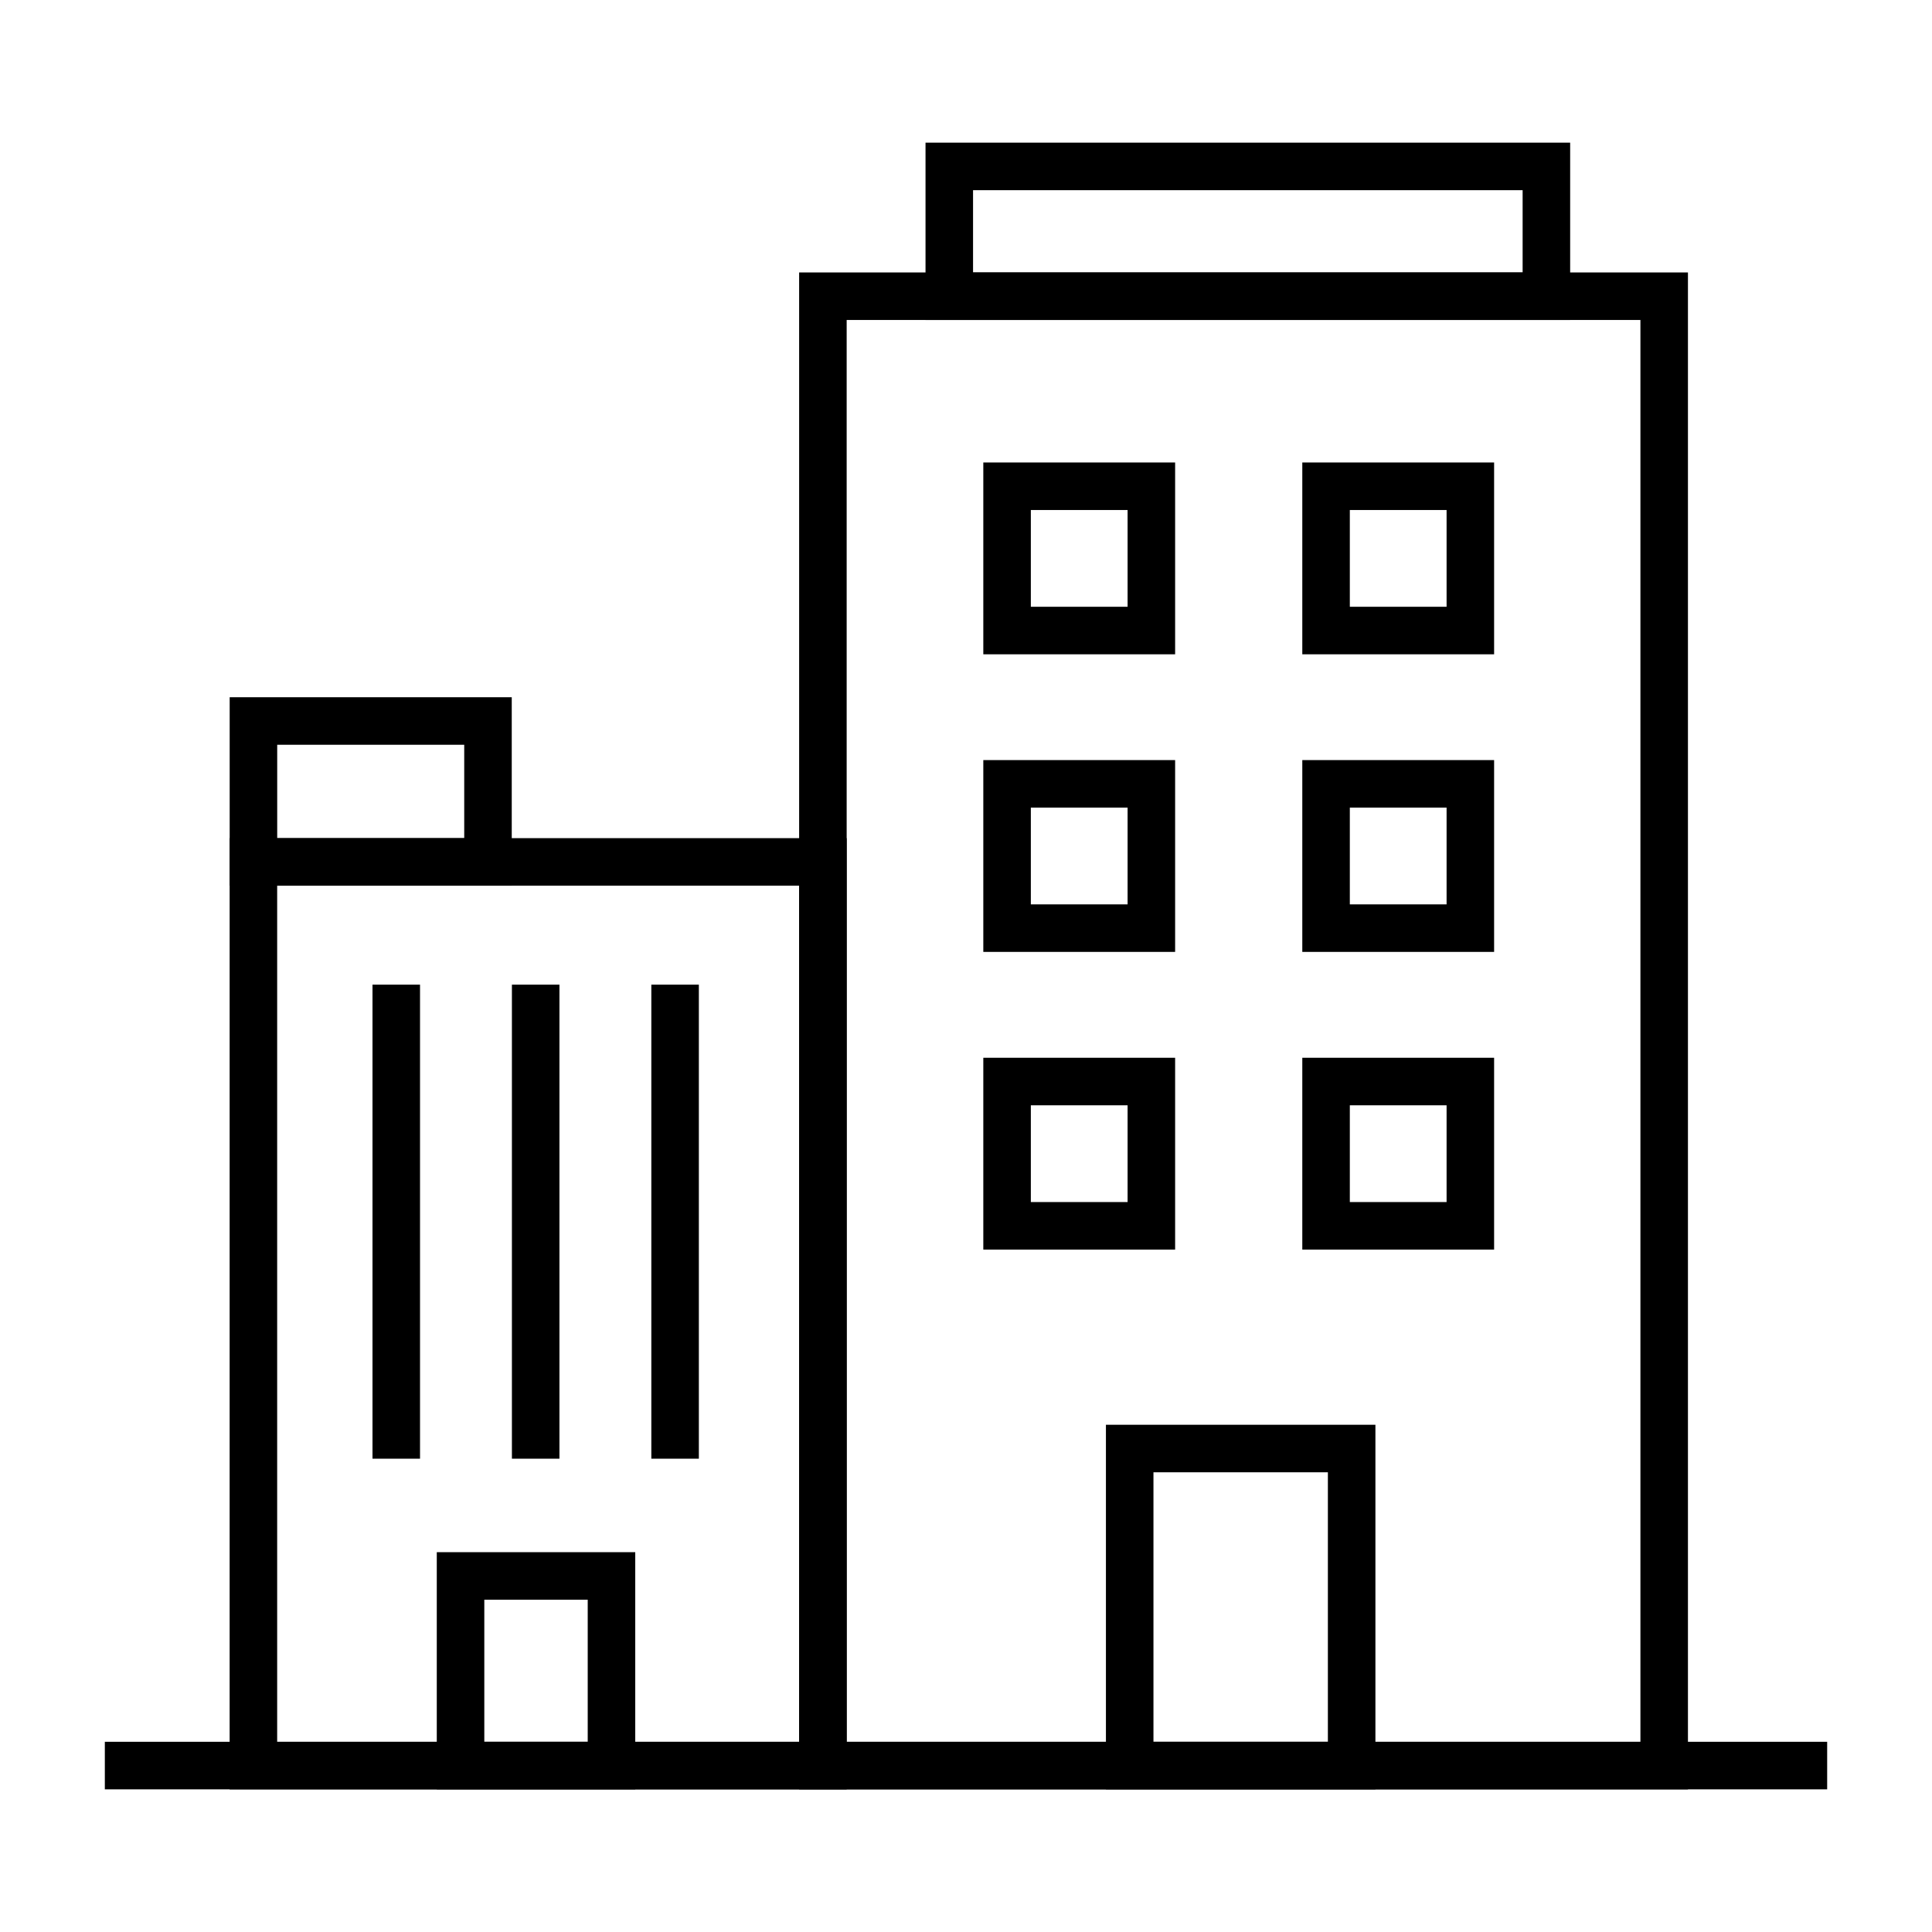
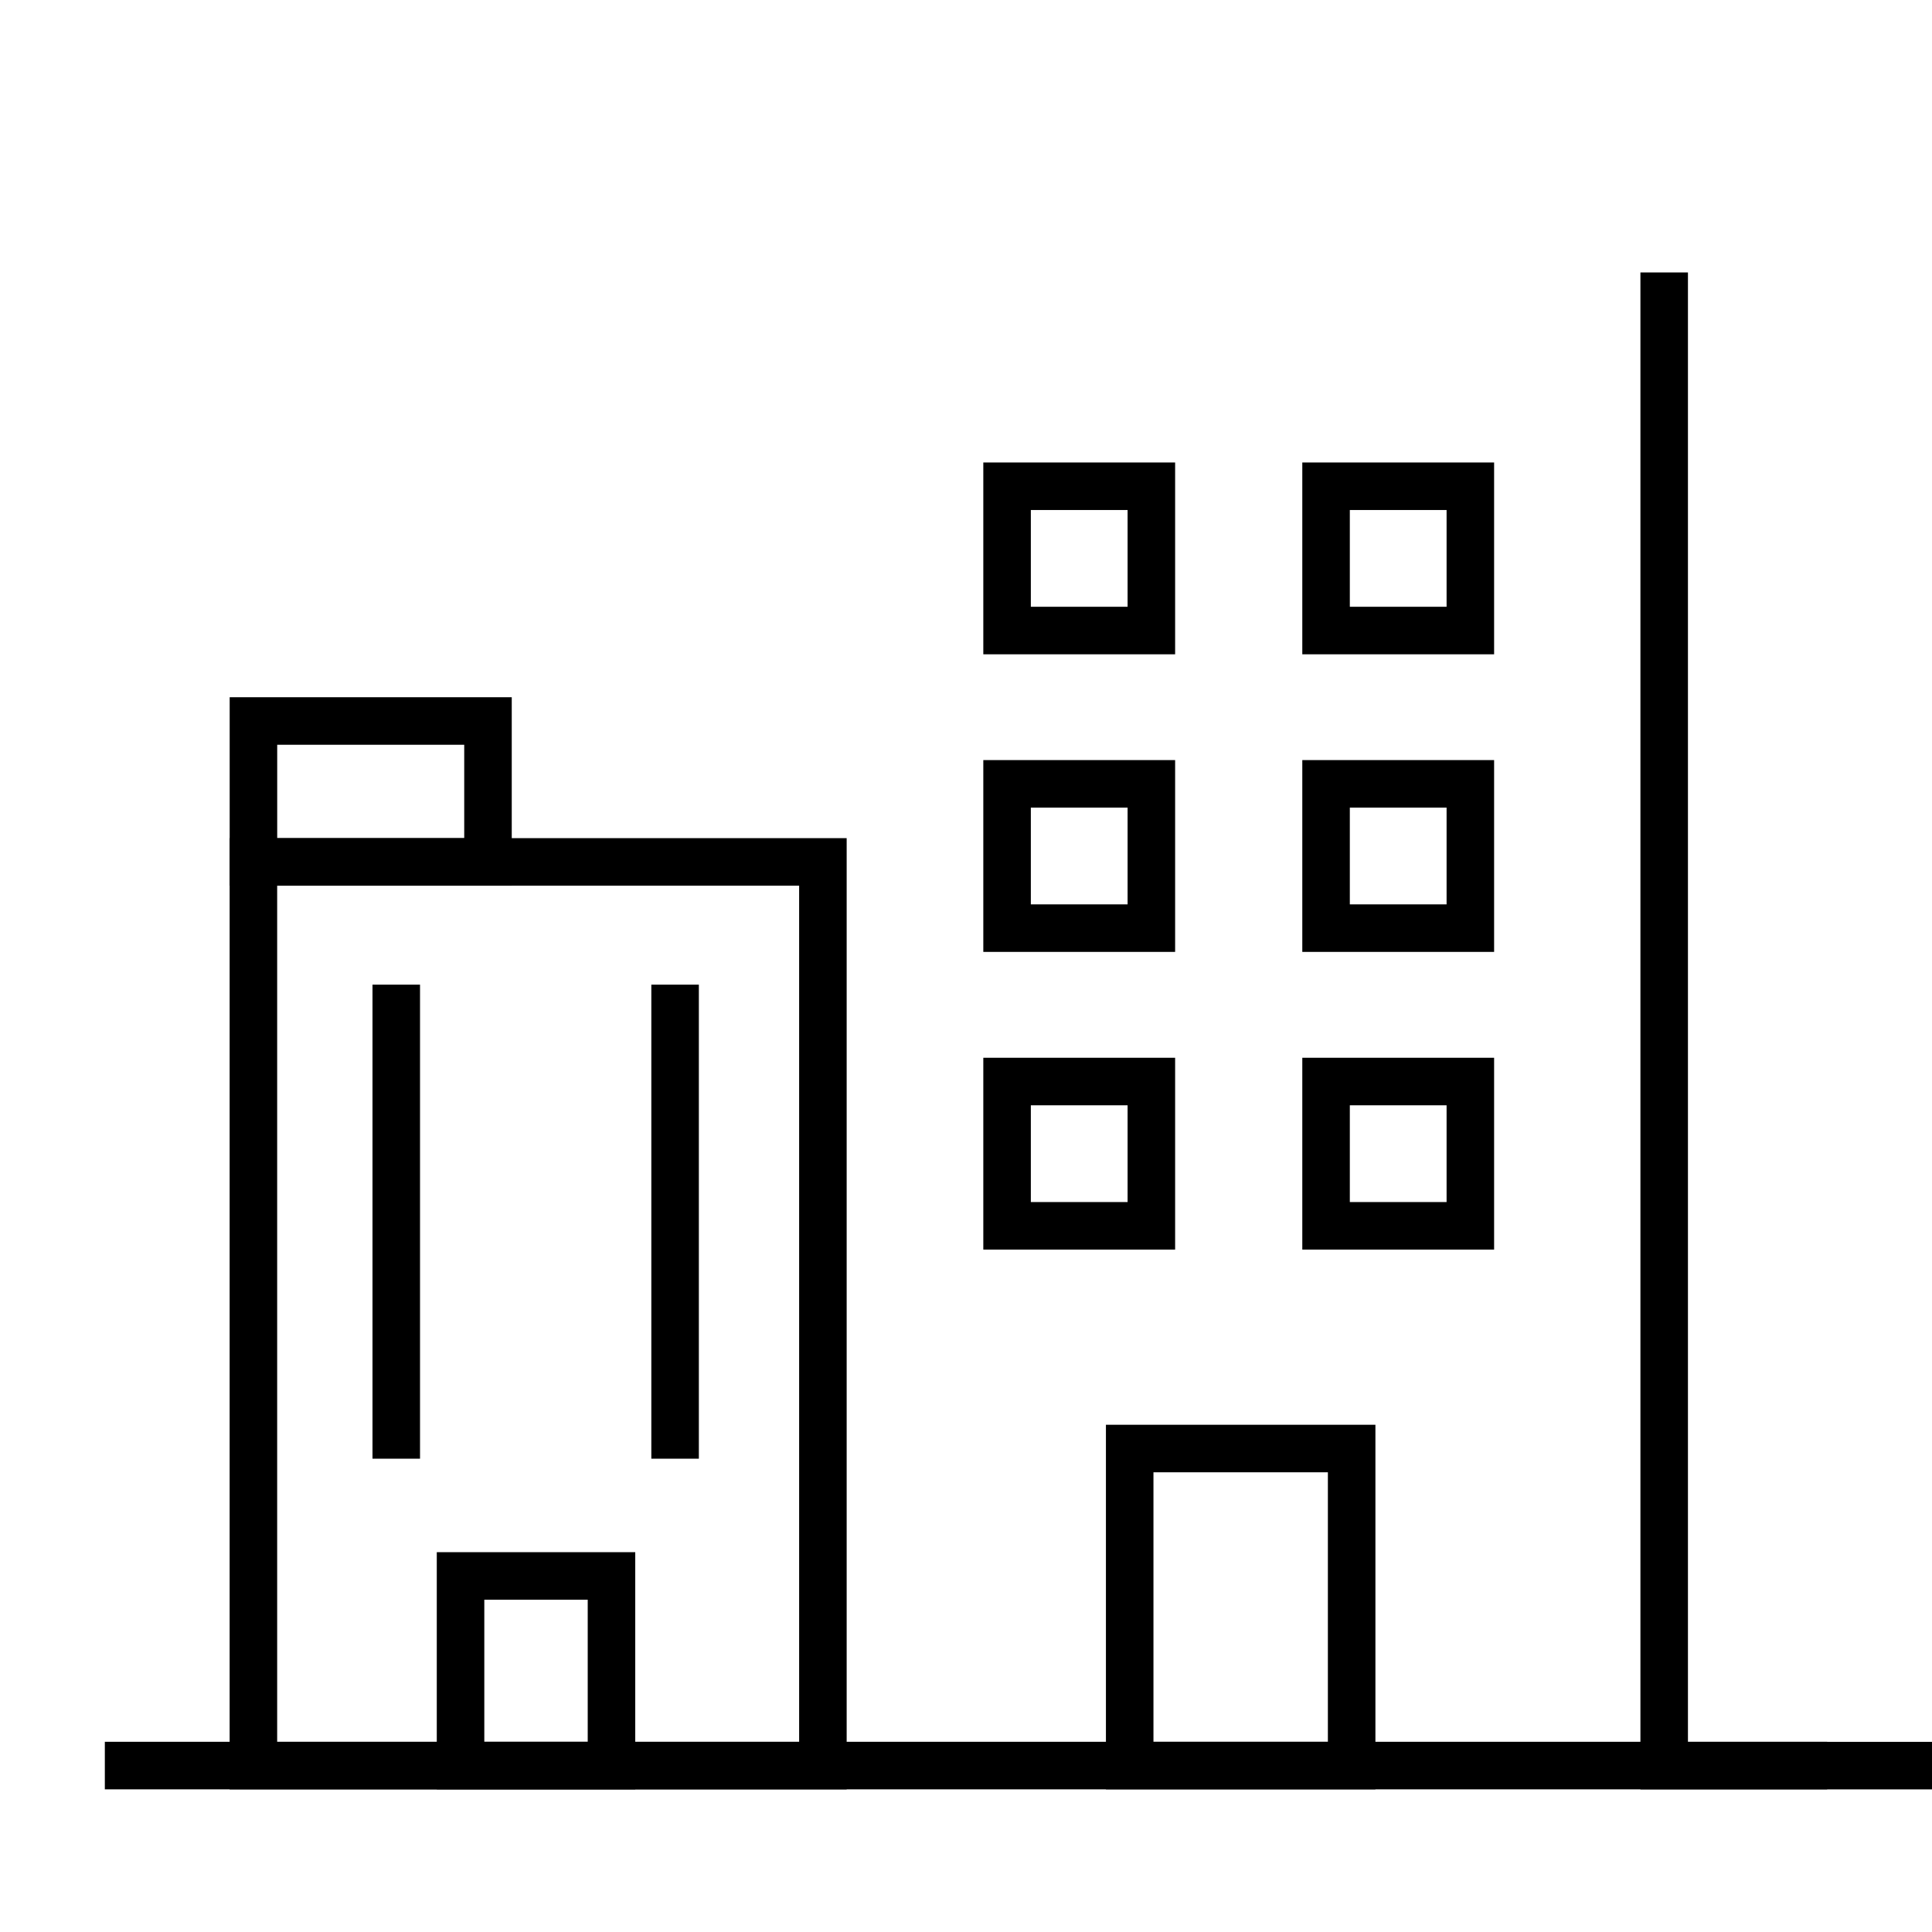
<svg xmlns="http://www.w3.org/2000/svg" width="48.78" height="48.78" viewBox="0 0 48.78 48.78">
  <g id="Group_13572" data-name="Group 13572" transform="translate(-1752.639 -115.99)">
-     <path id="Path_59204" data-name="Path 59204" d="M123.335,773.126H102.094v37.1h21.241v-37.1" transform="translate(1671.322 -649.657)" fill="none" stroke="currentColor" stroke-linecap="square" stroke-width="1.2" />
+     <path id="Path_59204" data-name="Path 59204" d="M123.335,773.126v37.1h21.241v-37.1" transform="translate(1671.322 -649.657)" fill="none" stroke="currentColor" stroke-linecap="square" stroke-width="1.2" />
    <rect id="Rectangle_9130" data-name="Rectangle 9130" width="14.379" height="22.817" transform="translate(1759.037 137.752)" fill="none" stroke="currentColor" stroke-linecap="square" stroke-width="1.2" />
    <line id="Line_1628" data-name="Line 1628" x2="42.286" transform="translate(1755.886 160.568)" fill="none" stroke="currentColor" stroke-linecap="square" stroke-linejoin="round" stroke-width="1.2" />
    <rect id="Rectangle_9131" data-name="Rectangle 9131" width="5.922" height="3.558" transform="translate(1759.038 134.194)" fill="none" stroke="currentColor" stroke-linecap="square" stroke-width="1.2" />
-     <rect id="Rectangle_9132" data-name="Rectangle 9132" width="15.076" height="3.277" transform="translate(1776.607 120.192)" fill="none" stroke="currentColor" stroke-linecap="square" stroke-width="1.2" />
    <rect id="Rectangle_9133" data-name="Rectangle 9133" width="3.643" height="3.643" transform="translate(1778.066 128.267)" fill="none" stroke="currentColor" stroke-linecap="square" stroke-width="1.2" />
    <rect id="Rectangle_9134" data-name="Rectangle 9134" width="3.643" height="3.643" transform="translate(1786.12 128.267)" fill="none" stroke="currentColor" stroke-linecap="square" stroke-width="1.2" />
    <rect id="Rectangle_9135" data-name="Rectangle 9135" width="3.643" height="3.643" transform="translate(1778.066 135.781)" fill="none" stroke="currentColor" stroke-linecap="square" stroke-width="1.2" />
    <rect id="Rectangle_9136" data-name="Rectangle 9136" width="3.643" height="3.643" transform="translate(1786.12 135.781)" fill="none" stroke="currentColor" stroke-linecap="square" stroke-width="1.2" />
    <rect id="Rectangle_9137" data-name="Rectangle 9137" width="3.643" height="3.643" transform="translate(1778.066 143.297)" fill="none" stroke="currentColor" stroke-linecap="square" stroke-width="1.2" />
    <rect id="Rectangle_9138" data-name="Rectangle 9138" width="3.643" height="3.643" transform="translate(1786.12 143.297)" fill="none" stroke="currentColor" stroke-linecap="square" stroke-width="1.2" />
    <rect id="Rectangle_9139" data-name="Rectangle 9139" width="5.604" height="8.005" transform="translate(1781.162 152.563)" fill="none" stroke="currentColor" stroke-linecap="square" stroke-width="1.2" />
    <rect id="Rectangle_9140" data-name="Rectangle 9140" width="3.811" height="4.788" transform="translate(1764.267 155.78)" fill="none" stroke="currentColor" stroke-linecap="square" stroke-width="1.2" />
    <line id="Line_1629" data-name="Line 1629" y2="10.768" transform="translate(1762.644 141.451)" fill="none" stroke="currentColor" stroke-linecap="square" stroke-linejoin="round" stroke-width="1.2" />
-     <line id="Line_1630" data-name="Line 1630" y2="10.768" transform="translate(1766.164 141.451)" fill="none" stroke="currentColor" stroke-linecap="square" stroke-linejoin="round" stroke-width="1.2" />
    <line id="Line_1631" data-name="Line 1631" y2="10.768" transform="translate(1769.684 141.451)" fill="none" stroke="currentColor" stroke-linecap="square" stroke-linejoin="round" stroke-width="1.2" />
  </g>
</svg>